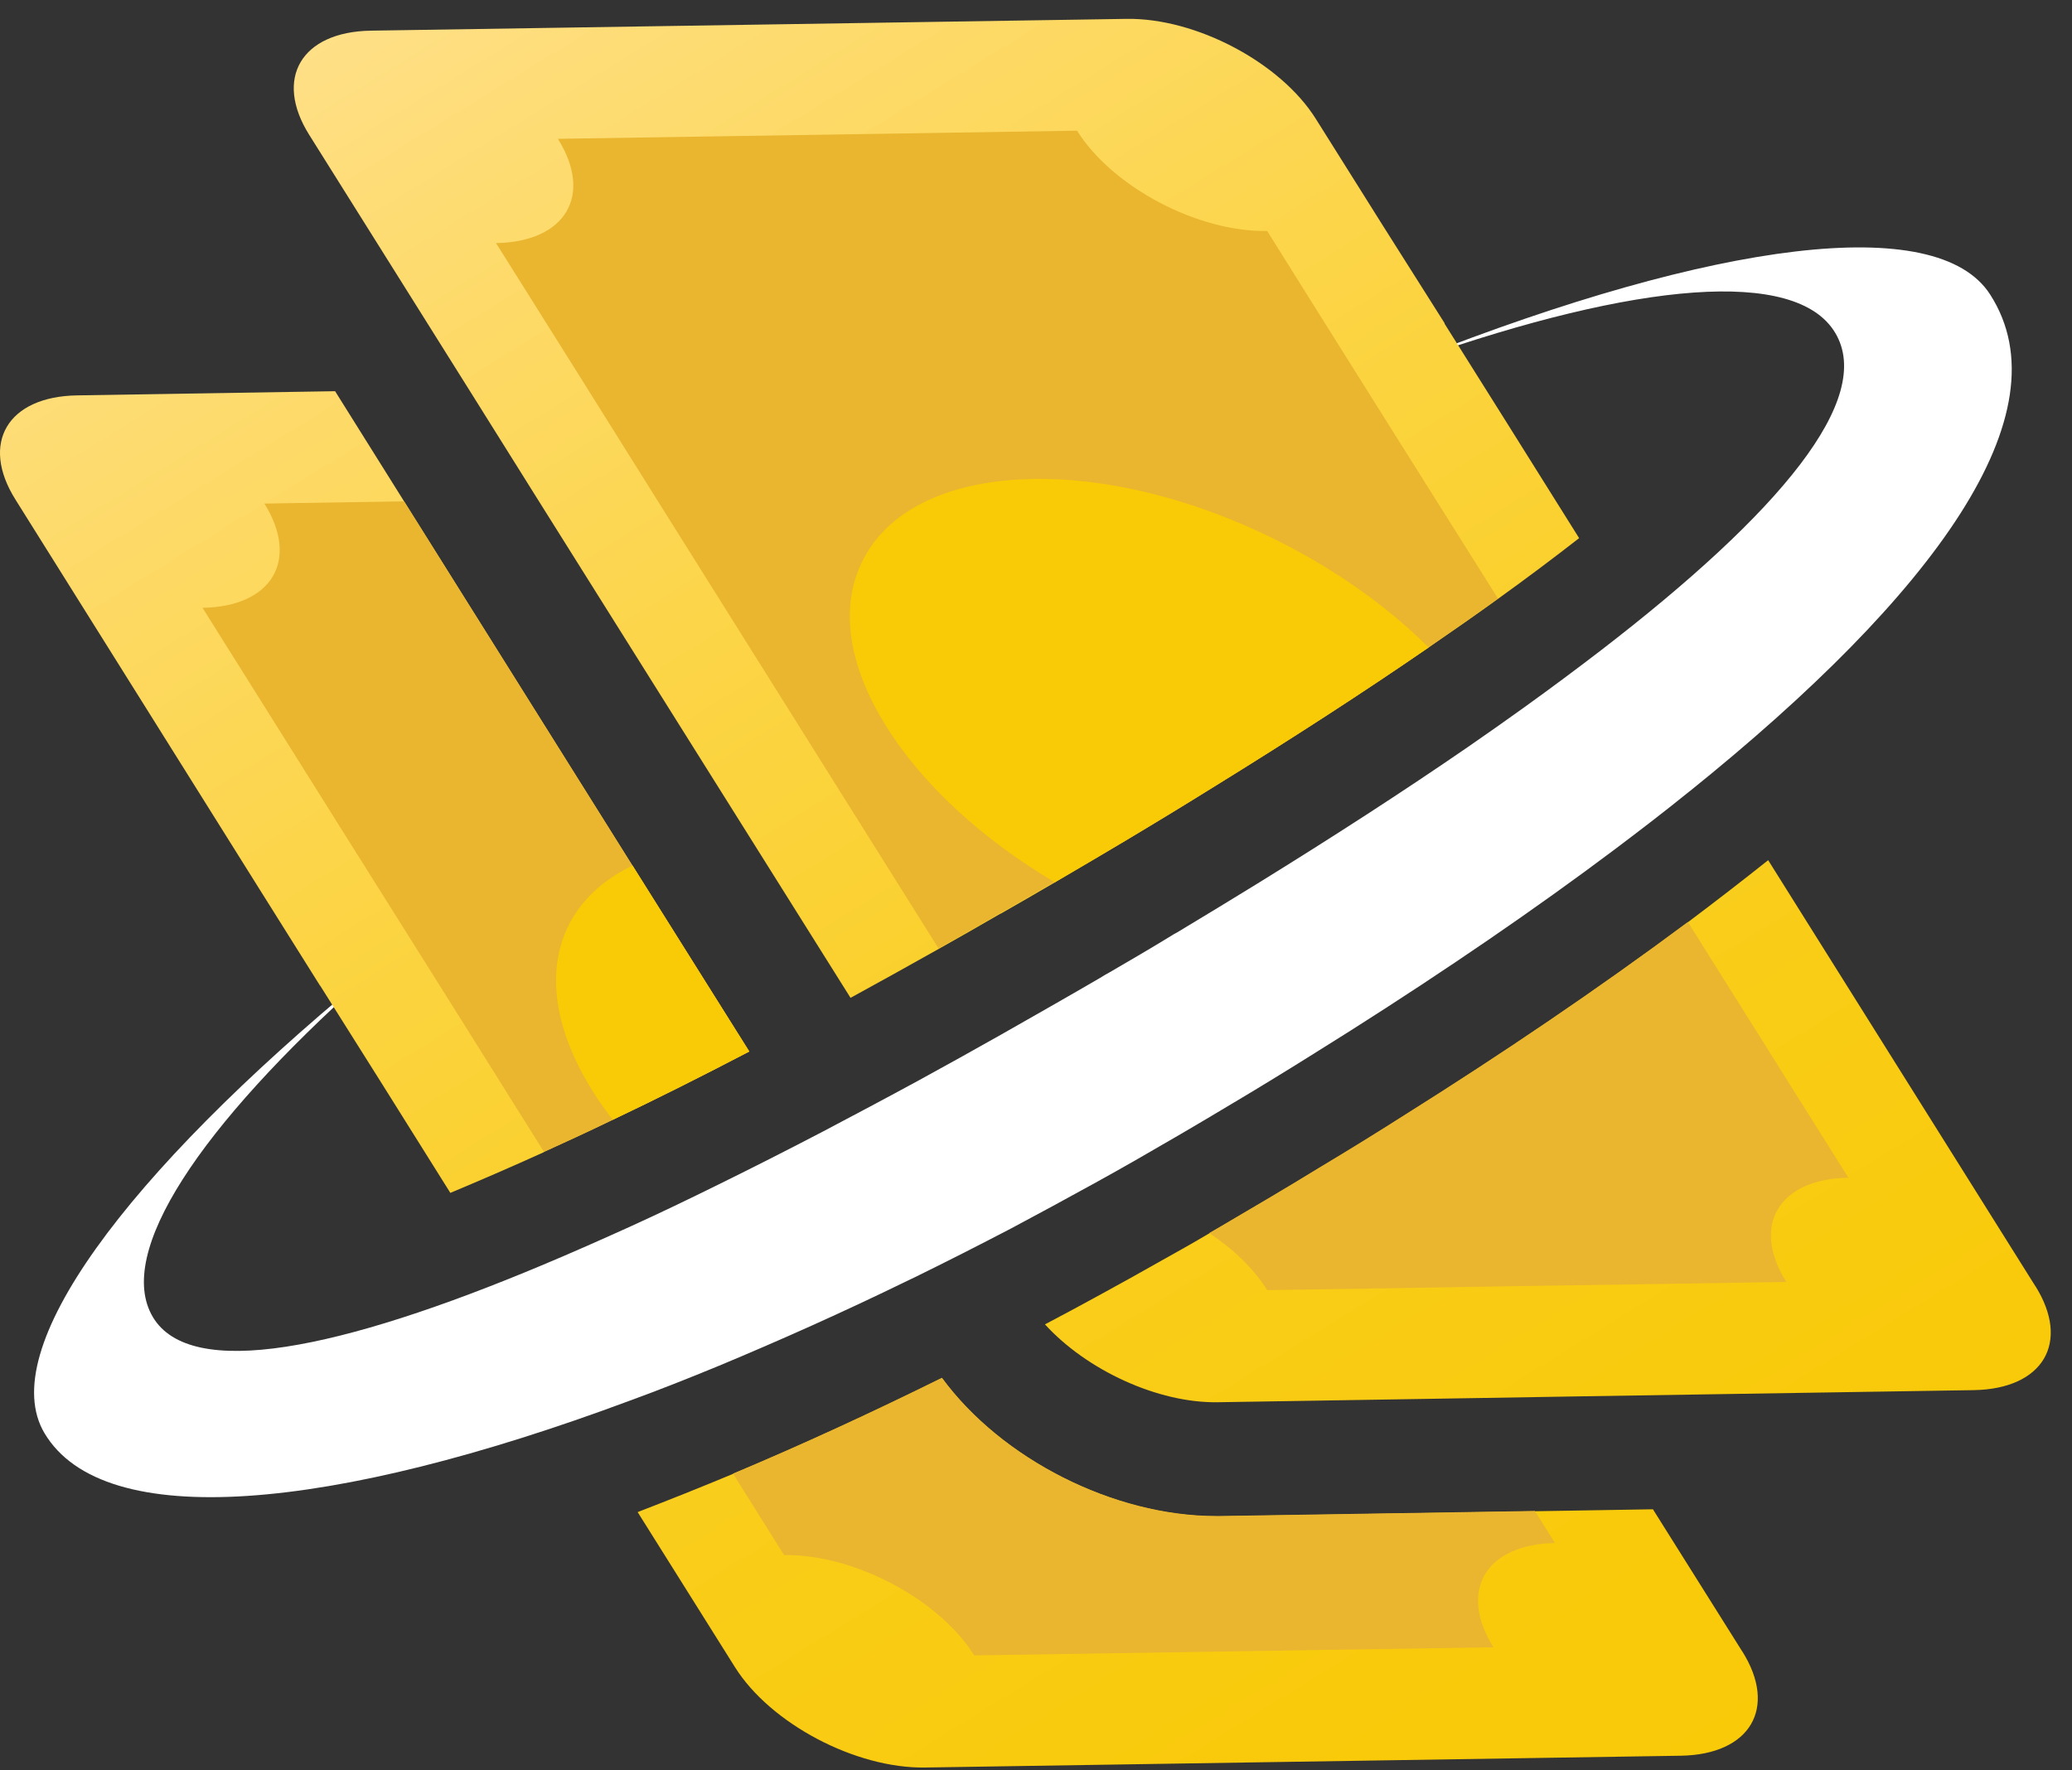
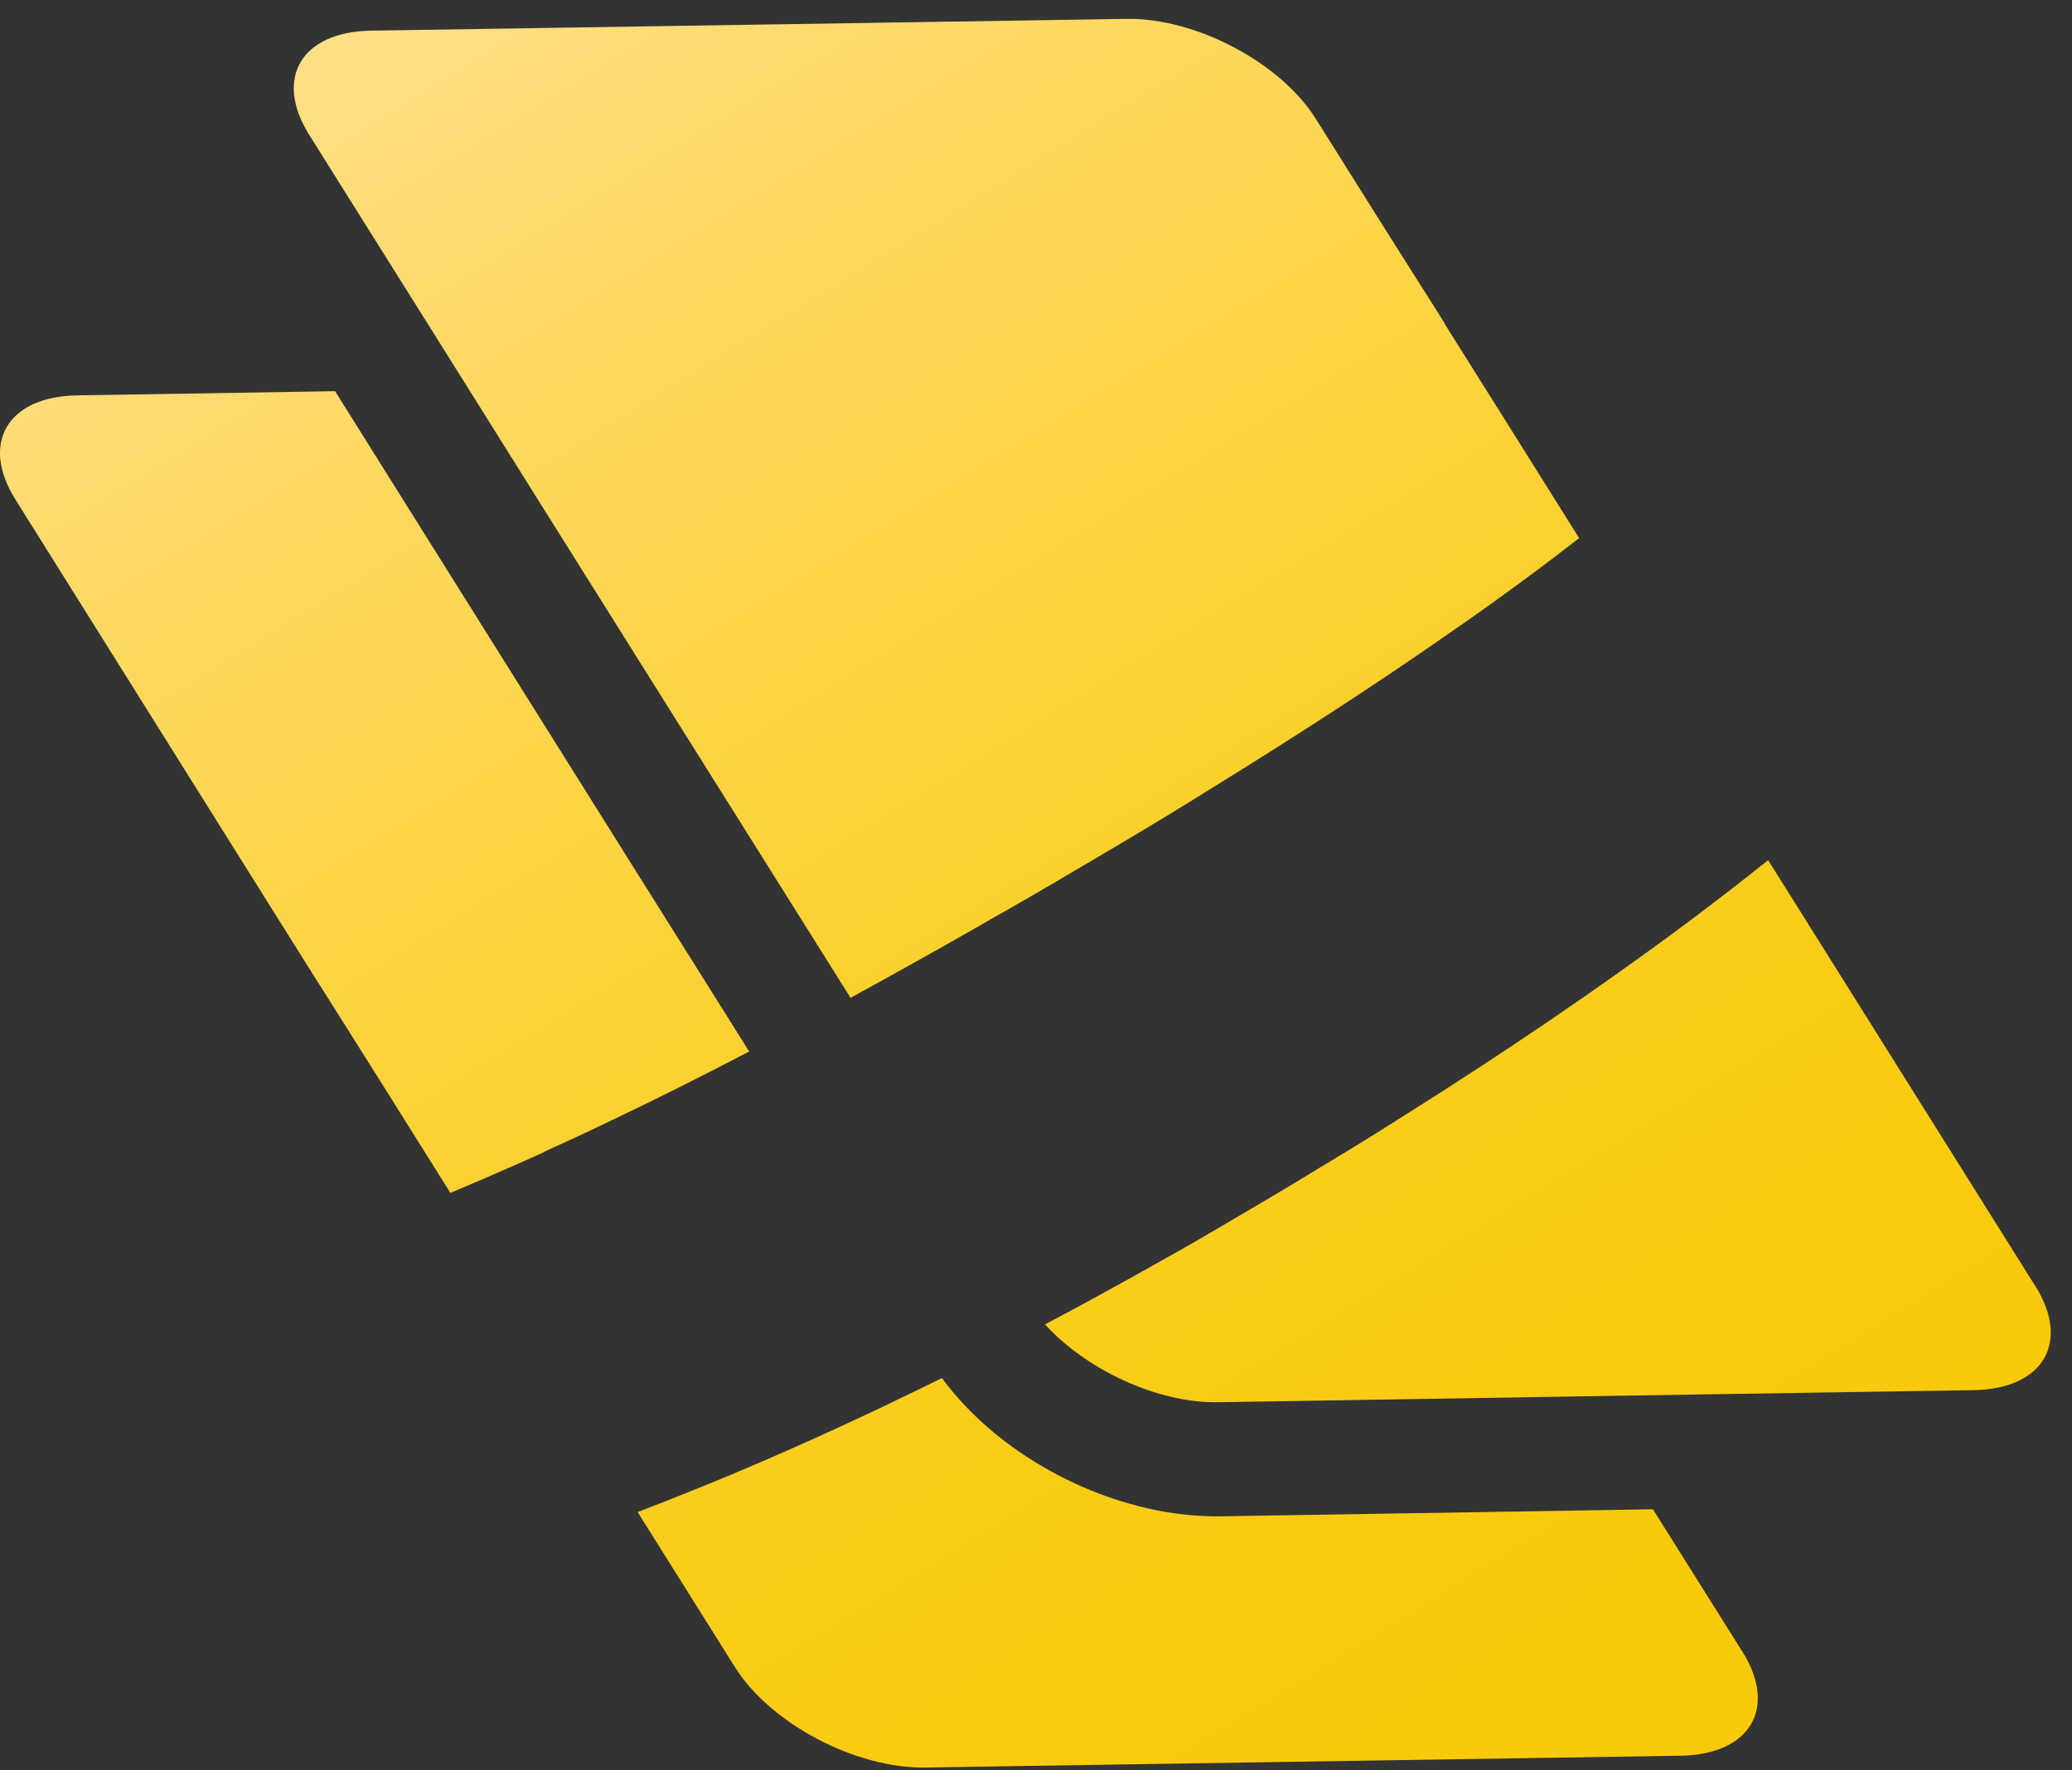
<svg xmlns="http://www.w3.org/2000/svg" width="55" height="47" viewBox="0 0 55 47" fill="none">
  <rect x="0" y="0" width="55" height="47" fill="#333333" stroke="none" />
-   <path d="M44.856 21.002C44.223 21.516 43.552 22.031 42.859 22.553C40.742 24.142 38.384 25.754 35.845 27.365C35.144 27.805 34.436 28.253 33.713 28.693C33.155 29.036 32.582 29.372 32.01 29.715C31.784 29.849 31.565 29.976 31.339 30.11C30.571 30.558 29.81 30.998 29.049 31.416C28.303 31.826 27.565 32.229 26.834 32.617C25.975 33.065 25.123 33.498 24.287 33.908C24.219 33.938 24.152 33.975 24.084 34.005C22.373 34.84 20.701 35.586 19.089 36.258C18.275 36.594 17.484 36.907 16.708 37.19C8.812 40.13 2.754 40.697 1.18 38.048C-0.131 35.84 3.327 31.192 9.663 25.963C9.904 25.769 10.145 25.567 10.386 25.373C10.145 25.582 9.912 25.791 9.678 25.992C5.308 29.902 3.048 33.266 4.058 34.967C5.06 36.646 9 35.855 14.432 33.572C15.178 33.259 15.954 32.916 16.761 32.55C17.514 32.207 18.29 31.834 19.089 31.439C19.985 30.998 20.912 30.528 21.854 30.036C22.675 29.603 23.519 29.156 24.37 28.693C25.093 28.298 25.832 27.887 26.57 27.47C27.436 26.977 28.318 26.477 29.2 25.963C29.282 25.91 29.373 25.858 29.456 25.813C30.006 25.493 30.556 25.172 31.091 24.844C31.136 24.814 31.189 24.784 31.234 24.762C31.965 24.321 32.68 23.889 33.381 23.456C35.385 22.218 37.254 21.009 38.956 19.838C39.476 19.48 39.981 19.122 40.471 18.771C41.187 18.256 41.857 17.756 42.498 17.264C47.236 13.616 49.768 10.587 48.713 8.834C47.673 7.095 43.424 7.498 37.638 9.528C37.487 9.58 37.329 9.639 37.178 9.692C37.329 9.632 37.48 9.572 37.63 9.513C45.519 6.409 51.418 5.618 52.827 7.819C54.854 10.975 51.35 15.779 44.841 21.016L44.856 21.002Z" fill="white" />
  <path d="M14.44 30.588C13.551 30.991 12.722 31.349 11.954 31.67L10.145 28.783L8.51 26.186L8.488 26.157L6.868 23.575L0.411 13.265C-0.531 11.766 0.2 10.527 2.046 10.497L8.895 10.386L10.726 13.31L16.791 22.986L19.887 27.917C18.599 28.589 17.393 29.193 16.263 29.73C15.63 30.036 15.02 30.319 14.44 30.581V30.588ZM46.242 43.837L43.876 40.07L40.742 40.122L32.394 40.257H32.281C29.554 40.257 26.578 38.735 25.003 36.586C23.104 37.526 21.251 38.377 19.458 39.13C18.599 39.488 17.755 39.824 16.926 40.145L19.51 44.263C20.452 45.762 22.712 46.956 24.558 46.926L44.615 46.613C46.46 46.583 47.191 45.344 46.249 43.845L46.242 43.837ZM26.555 24.262C27.03 23.993 27.512 23.71 28.002 23.426C28.024 23.411 28.039 23.404 28.062 23.389C28.687 23.023 29.305 22.658 29.908 22.3C30.699 21.83 31.46 21.367 32.198 20.904C34.3 19.606 36.214 18.368 37.924 17.189C38.565 16.749 39.175 16.324 39.763 15.899C40.531 15.347 41.247 14.809 41.917 14.287L39.996 11.221L38.346 8.595V8.58L36.704 5.984L34.933 3.164C33.999 1.664 31.746 0.471 29.9 0.501L9.844 0.814C7.998 0.844 7.267 2.082 8.209 3.582L12.443 10.333L14.274 13.258L20.008 22.397L22.577 26.492C23.338 26.075 24.121 25.642 24.928 25.187C25.462 24.888 26.005 24.575 26.562 24.254L26.555 24.262ZM54.032 34.154L46.935 22.837C46.242 23.389 45.526 23.941 44.803 24.485C42.4 26.276 39.845 27.999 37.306 29.596C36.545 30.081 35.784 30.551 35.023 31.006C34.15 31.543 33.283 32.05 32.432 32.55C32.319 32.617 32.213 32.677 32.1 32.744C31.671 32.998 31.234 33.244 30.804 33.483C30.277 33.781 29.757 34.072 29.237 34.355C28.732 34.632 28.235 34.9 27.738 35.161C28.838 36.37 30.736 37.258 32.334 37.228L38.858 37.123L41.993 37.071L52.39 36.907C54.236 36.877 54.967 35.639 54.025 34.139L54.032 34.154Z" fill="url(#paint0_linear_16_200)" />
-   <path d="M16.263 29.73C15.63 30.036 15.02 30.319 14.44 30.581L12.037 26.746L9.369 22.501L5.376 16.137C7.222 16.108 7.953 14.869 7.019 13.37L10.726 13.31L16.791 22.986L19.887 27.917C18.599 28.589 17.393 29.193 16.263 29.73ZM41.269 40.958L40.742 40.115L32.394 40.249H32.281C29.554 40.249 26.578 38.727 25.003 36.579C23.104 37.519 21.251 38.369 19.458 39.123L20.814 41.286C22.66 41.256 24.92 42.45 25.862 43.949L39.642 43.733C38.7 42.234 39.438 40.995 41.284 40.965L41.269 40.958ZM28.002 23.419C28.002 23.419 28.039 23.396 28.062 23.381C28.687 23.016 29.305 22.65 29.908 22.292C30.699 21.822 31.46 21.36 32.198 20.897C34.3 19.599 36.214 18.36 37.924 17.182C38.565 16.742 39.175 16.316 39.763 15.891L37.126 11.698L34.888 8.132L33.637 6.133C31.791 6.163 29.531 4.969 28.589 3.47L14.809 3.686C15.751 5.186 15.012 6.424 13.167 6.454L15.57 10.281L17.401 13.206L23.541 22.993L24.913 25.179C25.448 24.881 25.99 24.567 26.547 24.247C27.022 23.978 27.504 23.695 27.994 23.411L28.002 23.419ZM49.067 31.274L44.803 24.478C42.4 26.268 39.845 27.992 37.306 29.588C36.545 30.073 35.784 30.543 35.023 30.998C34.15 31.535 33.283 32.043 32.432 32.543C32.319 32.61 32.213 32.669 32.1 32.737C32.741 33.162 33.283 33.684 33.637 34.251L37.028 34.199L40.162 34.147L47.417 34.035C46.475 32.535 47.214 31.297 49.06 31.267L49.067 31.274Z" fill="#EAB52F" />
-   <path d="M19.887 27.917C18.599 28.589 17.393 29.193 16.263 29.73C16.075 29.484 15.894 29.23 15.736 28.977C14.071 26.328 14.606 24.023 16.791 22.979L19.887 27.91V27.917Z" fill="url(#paint1_linear_16_200)" />
-   <path d="M32.198 20.904C31.46 21.36 30.691 21.822 29.908 22.3C29.305 22.658 28.695 23.023 28.062 23.389C28.039 23.404 28.024 23.411 28.001 23.426C26.133 22.322 24.528 20.882 23.534 19.3C22.501 17.659 22.313 16.145 22.848 14.989C23.428 13.698 24.897 12.847 27.067 12.728C27.188 12.728 27.308 12.721 27.429 12.713C31.023 12.661 35.272 14.548 37.924 17.189C36.206 18.368 34.3 19.606 32.198 20.904Z" fill="url(#paint2_linear_16_200)" />
  <defs>
    <linearGradient id="paint0_linear_16_200" x1="11.486" y1="-1.282" x2="45.483" y2="53.785" gradientUnits="userSpaceOnUse">
      <stop stop-color="#FFE088" />
      <stop offset="0.11" stop-color="#FDDB6E" />
      <stop offset="0.29" stop-color="#FCD549" />
      <stop offset="0.47" stop-color="#FAD02B" />
      <stop offset="0.65" stop-color="#F9CC16" />
      <stop offset="0.83" stop-color="#F9CA0A" />
      <stop offset="1" stop-color="#F9CA06" />
    </linearGradient>
    <linearGradient id="paint1_linear_16_200" x1="-2439.77" y1="181.911" x2="-2290.6" y2="542.344" gradientUnits="userSpaceOnUse">
      <stop stop-color="#FFE088" />
      <stop offset="0.11" stop-color="#FDDB6E" />
      <stop offset="0.29" stop-color="#FCD549" />
      <stop offset="0.47" stop-color="#FAD02B" />
      <stop offset="0.65" stop-color="#F9CC16" />
      <stop offset="0.83" stop-color="#F9CA0A" />
      <stop offset="1" stop-color="#F9CA06" />
    </linearGradient>
    <linearGradient id="paint2_linear_16_200" x1="-7041.31" y1="152.317" x2="-6592.26" y2="726.933" gradientUnits="userSpaceOnUse">
      <stop stop-color="#FFE088" />
      <stop offset="0.11" stop-color="#FDDB6E" />
      <stop offset="0.29" stop-color="#FCD549" />
      <stop offset="0.47" stop-color="#FAD02B" />
      <stop offset="0.65" stop-color="#F9CC16" />
      <stop offset="0.83" stop-color="#F9CA0A" />
      <stop offset="1" stop-color="#F9CA06" />
    </linearGradient>
  </defs>
</svg>